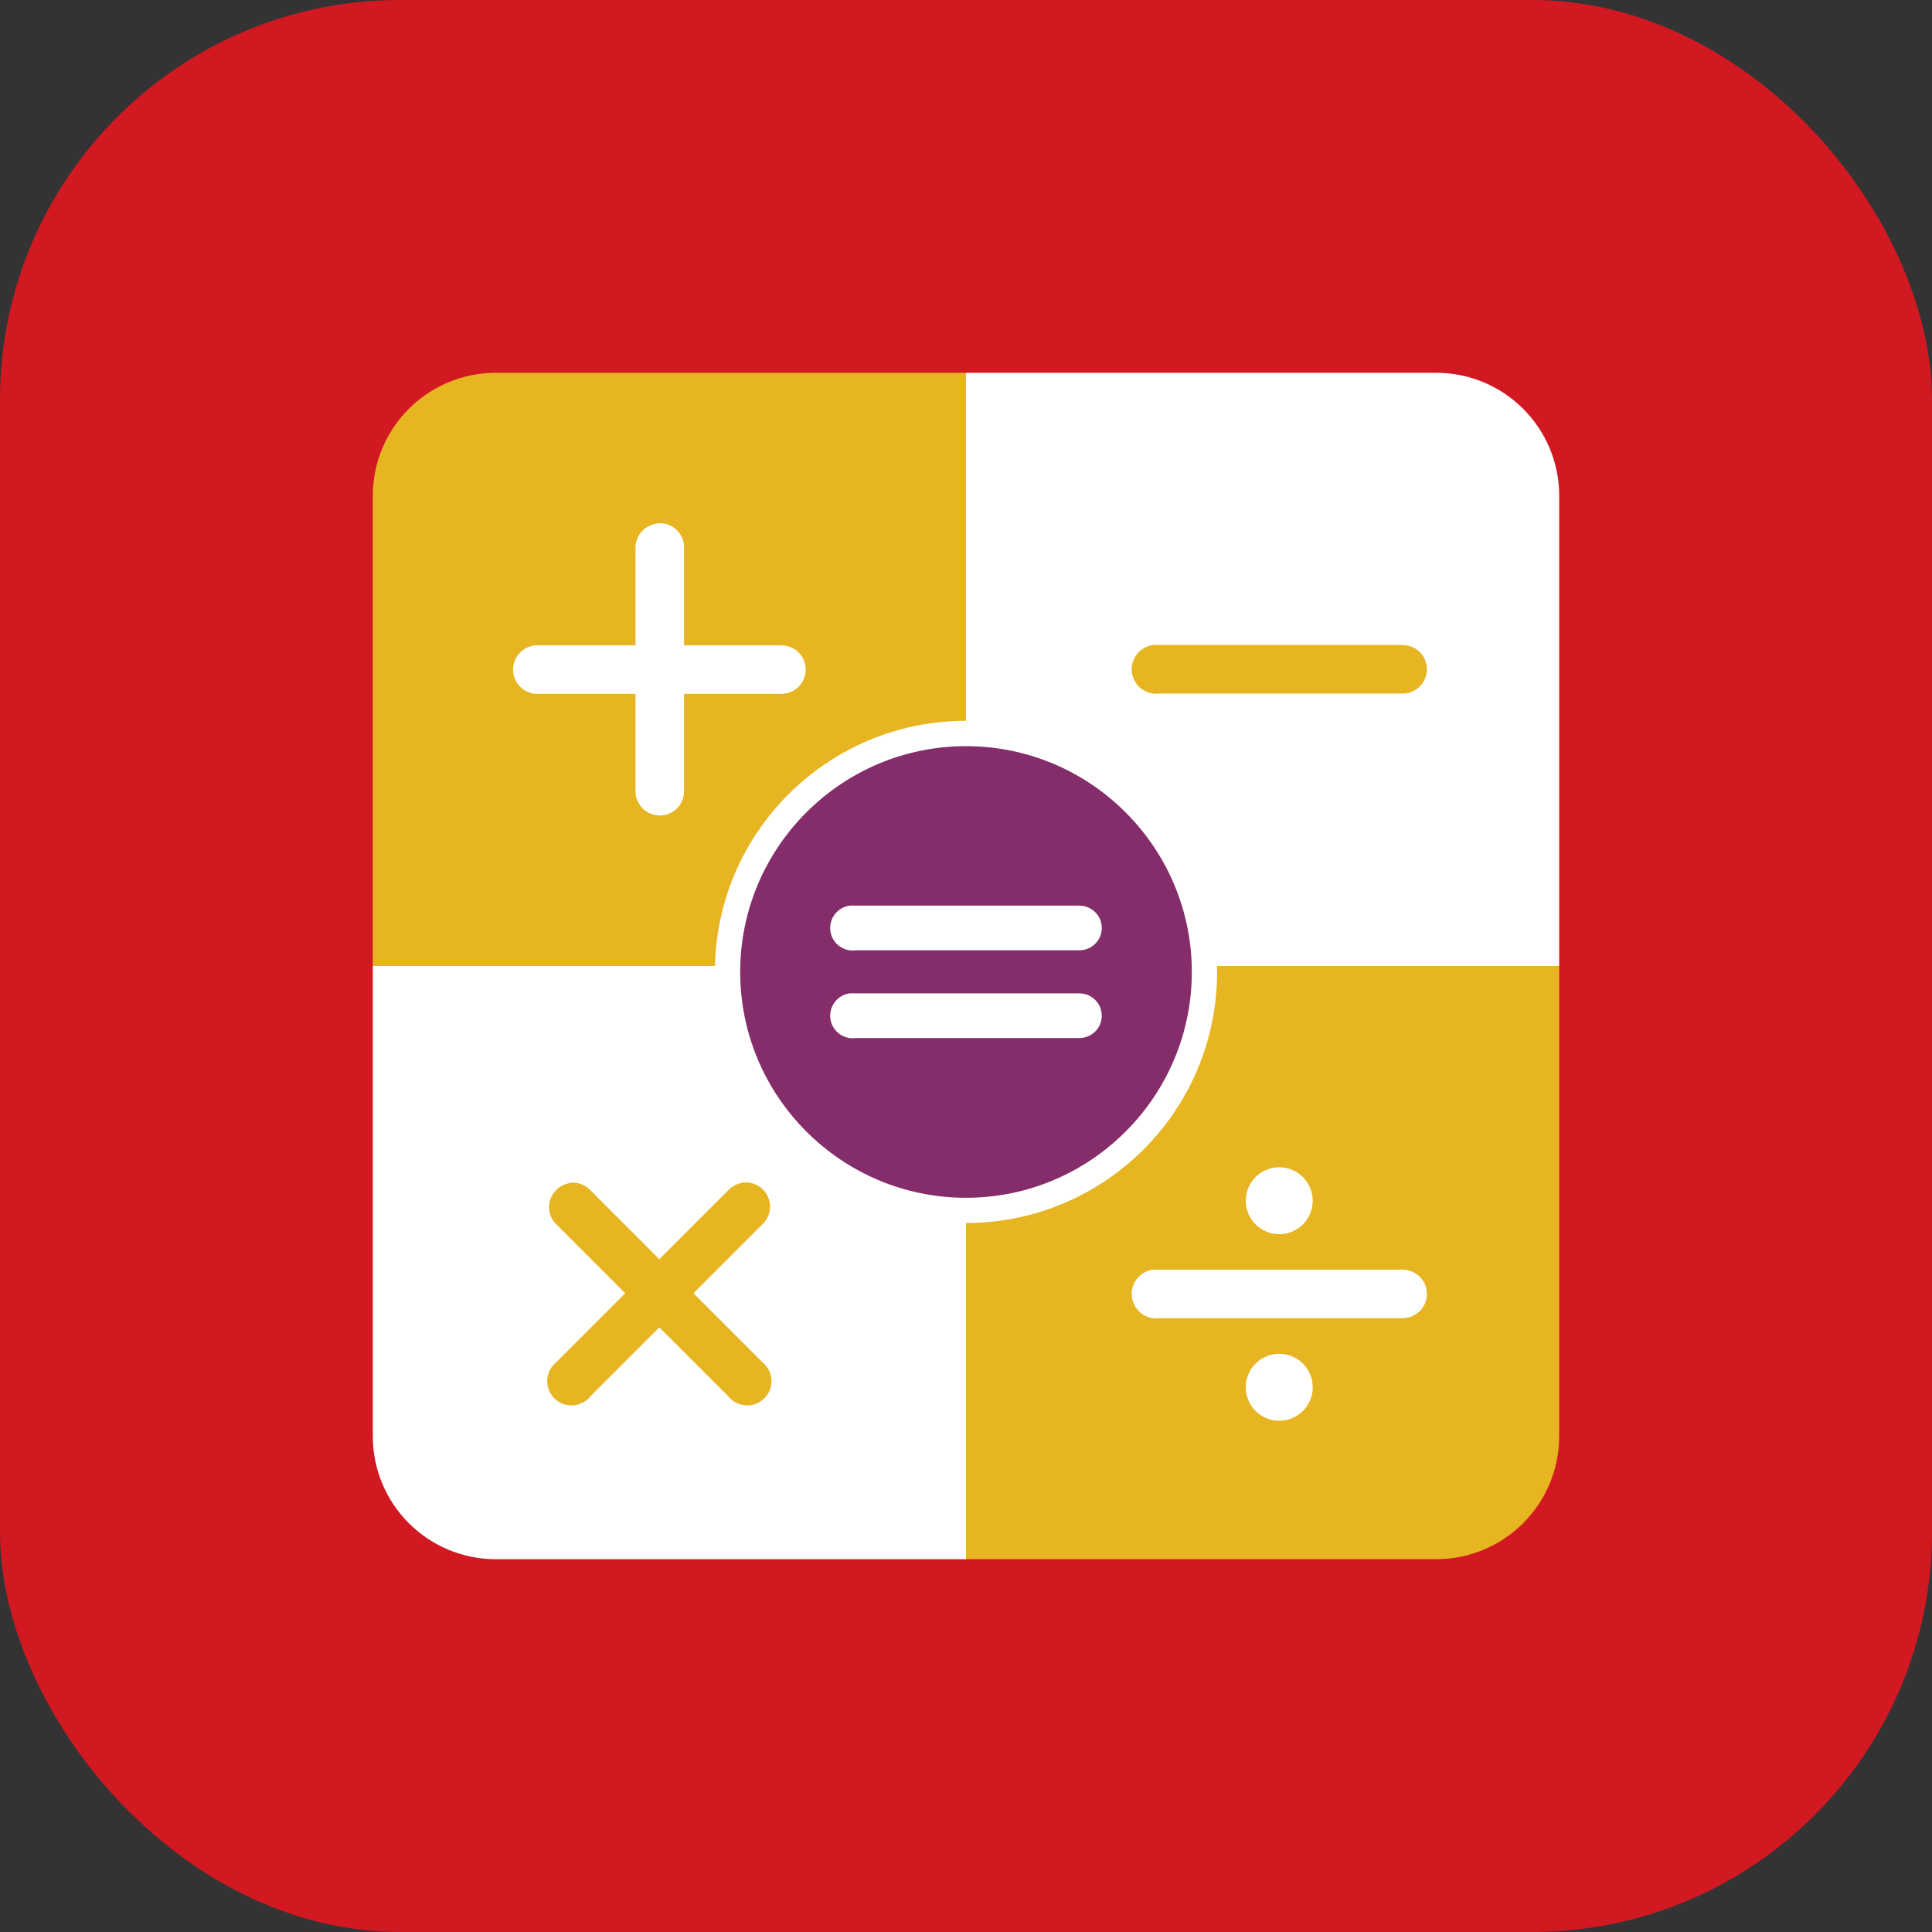
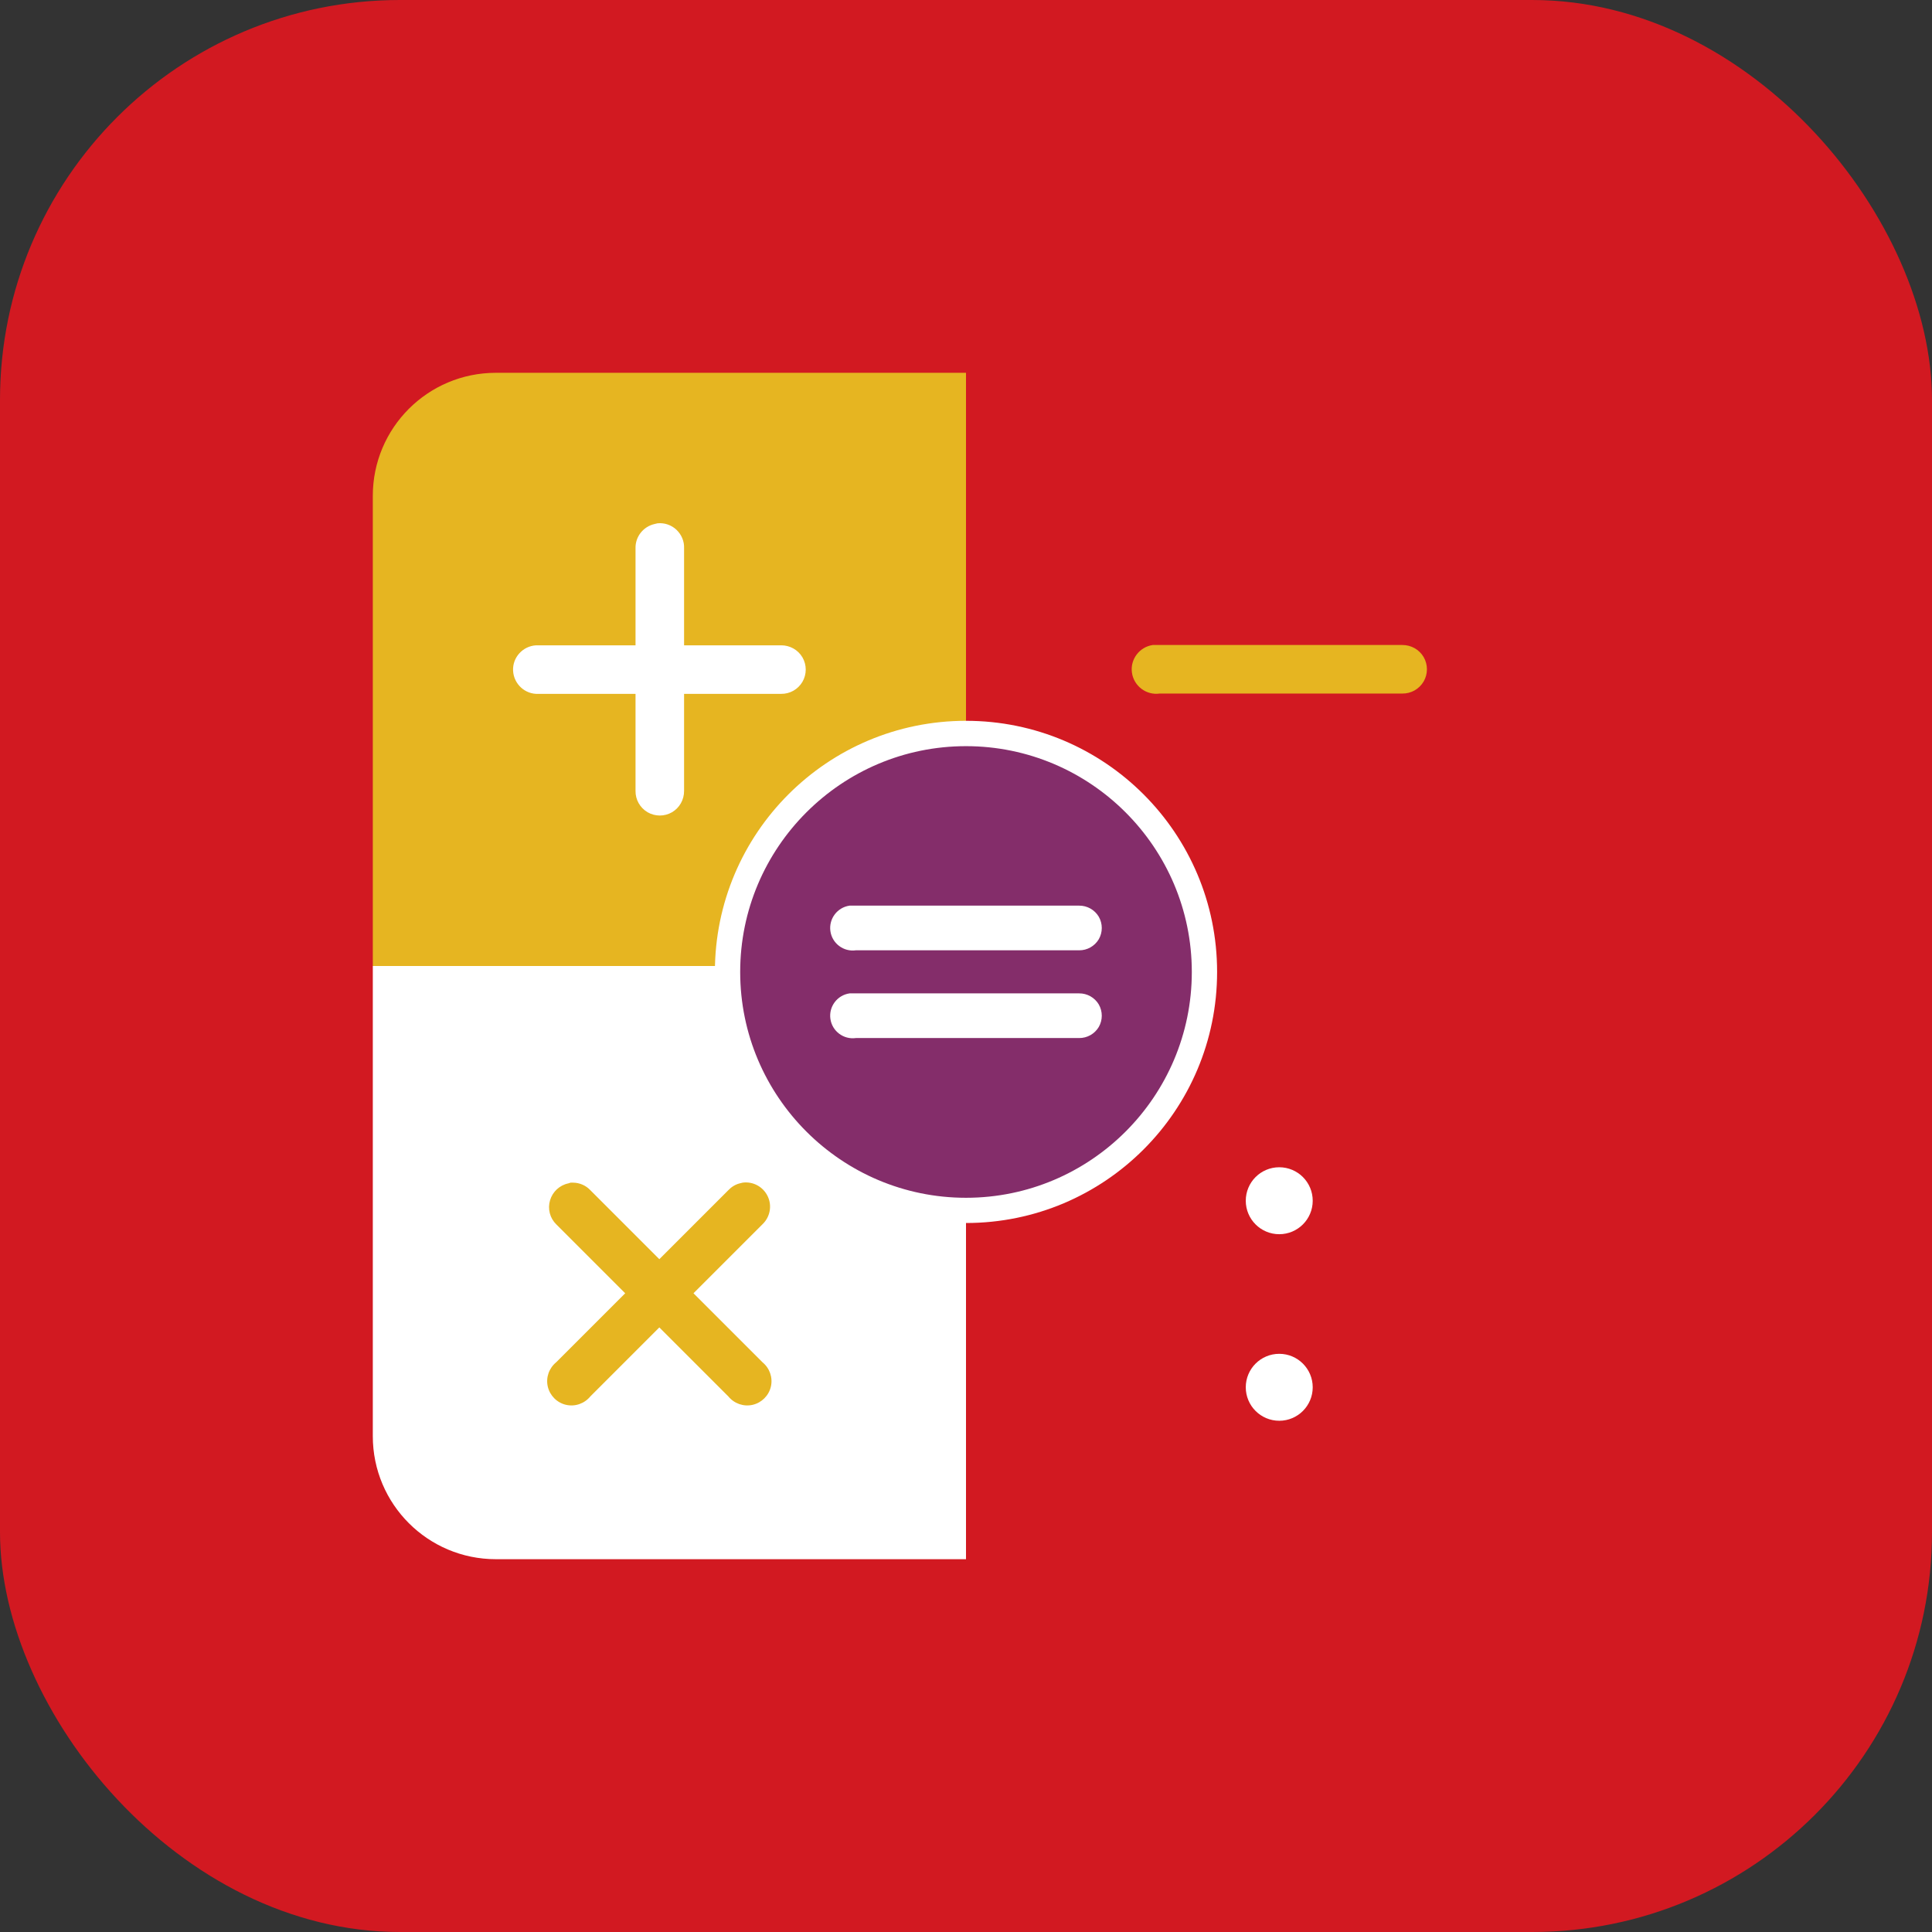
<svg xmlns="http://www.w3.org/2000/svg" id="uuid-072c1564-26db-4129-90d9-622b47c3141c" data-name="Layer 1" viewBox="0 0 314 314">
  <rect x="0" y="0" width="314" height="314" fill="#333333" stroke="none" />
  <defs>
    <style>
      .uuid-bb4292cc-7f07-4ef5-a0eb-5acefb15883d {
        fill: #d21921;
      }

      .uuid-bb4292cc-7f07-4ef5-a0eb-5acefb15883d, .uuid-4465bb15-0825-46d9-99b0-27774d04000f, .uuid-0a87a549-1bd9-4dd1-a9a7-d5654d8751aa, .uuid-86b8cb23-b312-40e8-9807-faabc3bcccd9 {
        stroke-width: 0px;
      }

      .uuid-4465bb15-0825-46d9-99b0-27774d04000f {
        fill: #842d6a;
      }

      .uuid-0a87a549-1bd9-4dd1-a9a7-d5654d8751aa {
        fill: #e6b521;
      }

      .uuid-86b8cb23-b312-40e8-9807-faabc3bcccd9 {
        fill: #fff;
      }
    </style>
  </defs>
  <rect class="uuid-bb4292cc-7f07-4ef5-a0eb-5acefb15883d" width="314" height="314" rx="65" ry="65" />
  <g>
    <path class="uuid-0a87a549-1bd9-4dd1-a9a7-d5654d8751aa" d="M80.59,60.59h76.41v96.41H60.59v-76.41c0-11.05,8.95-20,20-20Z" />
    <path class="uuid-86b8cb23-b312-40e8-9807-faabc3bcccd9" d="M106.86,85.05c-.17.03-.34.08-.49.12-1.83.42-3.13,2.06-3.08,3.94v15.77h-16.14c-2.17.11-3.87,1.96-3.76,4.13.11,2.17,1.96,3.87,4.13,3.76h15.77v15.77c-.02,1.42.72,2.74,1.96,3.47,1.23.71,2.74.71,3.97,0,1.23-.72,1.97-2.05,1.96-3.47v-15.77h15.77c1.42.02,2.74-.72,3.47-1.96.71-1.23.71-2.74,0-3.97-.72-1.23-2.05-1.97-3.47-1.96h-15.77v-15.77c.05-1.14-.42-2.23-1.23-3-.83-.79-1.96-1.17-3.08-1.06Z" />
-     <path class="uuid-86b8cb23-b312-40e8-9807-faabc3bcccd9" d="M157,60.59h76.41c11.05,0,20,8.95,20,20v76.41h-96.41V60.59Z" />
-     <path class="uuid-0a87a549-1bd9-4dd1-a9a7-d5654d8751aa" d="M157,253.41h76.41c11.05,0,20-8.95,20-20v-76.41s-96.41,0-96.41,0v96.41Z" />
    <path class="uuid-0a87a549-1bd9-4dd1-a9a7-d5654d8751aa" d="M187.36,104.83c-2.17.31-3.7,2.33-3.39,4.5.31,2.17,2.33,3.7,4.5,3.39h39.44c1.42.02,2.74-.72,3.47-1.96.71-1.23.71-2.74,0-3.97-.72-1.23-2.05-1.97-3.47-1.96h-40.55Z" />
    <path class="uuid-86b8cb23-b312-40e8-9807-faabc3bcccd9" d="M60.59,157h96.41v96.41h-76.41c-11.05,0-20-8.95-20-20v-76.41Z" />
    <path class="uuid-0a87a549-1bd9-4dd1-a9a7-d5654d8751aa" d="M92.74,192.21c-.12.03-.25.08-.37.12-1.42.29-2.56,1.36-2.97,2.74-.42,1.39-.03,2.9,1,3.91l11.21,11.21-11.21,11.21c-1.17.96-1.71,2.48-1.37,3.96.34,1.46,1.49,2.62,2.96,2.96,1.48.34,3-.2,3.96-1.37l11.21-11.21,11.21,11.21c.96,1.17,2.48,1.71,3.96,1.37,1.46-.34,2.62-1.49,2.96-2.96.34-1.48-.2-3-1.37-3.96l-11.21-11.21,11.21-11.21c1.23-1.17,1.59-3,.86-4.54-.74-1.56-2.37-2.45-4.07-2.23-.17.03-.34.08-.49.12-.71.18-1.34.57-1.85,1.11l-11.21,11.21-11.21-11.21c-.74-.79-1.76-1.22-2.83-1.23h-.37Z" />
    <g>
      <g>
        <path class="uuid-4465bb15-0825-46d9-99b0-27774d04000f" d="M157,196.72c-21.37,0-38.75-17.38-38.75-38.75s17.38-38.75,38.75-38.75,38.75,17.38,38.75,38.75-17.38,38.75-38.75,38.75Z" />
        <path class="uuid-86b8cb23-b312-40e8-9807-faabc3bcccd9" d="M157,121.27c20.23,0,36.7,16.46,36.7,36.7s-16.46,36.7-36.7,36.7-36.7-16.46-36.7-36.7,16.46-36.7,36.7-36.7M157,117.15c-22.54,0-40.81,18.27-40.81,40.81s18.27,40.81,40.81,40.81,40.81-18.27,40.81-40.81-18.27-40.81-40.81-40.81h0Z" />
      </g>
      <path class="uuid-86b8cb23-b312-40e8-9807-faabc3bcccd9" d="M138.08,147.19c-2,.28-3.4,2.14-3.12,4.14.28,2,2.14,3.4,4.14,3.12h36.29c1.3.01,2.52-.67,3.19-1.8.65-1.13.65-2.52,0-3.66-.67-1.13-1.89-1.81-3.19-1.8h-37.31Z" />
      <path class="uuid-86b8cb23-b312-40e8-9807-faabc3bcccd9" d="M138.08,161.45c-2,.28-3.4,2.14-3.12,4.14.28,2,2.14,3.4,4.14,3.12h36.29c1.3.01,2.52-.67,3.19-1.8.65-1.13.65-2.52,0-3.66-.67-1.13-1.89-1.81-3.19-1.8h-37.31Z" />
    </g>
    <g>
-       <path class="uuid-86b8cb23-b312-40e8-9807-faabc3bcccd9" d="M187.36,206.35c-2.17.31-3.7,2.33-3.39,4.5.31,2.17,2.33,3.7,4.5,3.39h39.44c1.42.02,2.74-.72,3.47-1.96.71-1.23.71-2.74,0-3.97-.72-1.23-2.05-1.97-3.47-1.96h-40.55Z" />
      <circle class="uuid-86b8cb23-b312-40e8-9807-faabc3bcccd9" cx="207.91" cy="195.15" r="5.44" />
      <circle class="uuid-86b8cb23-b312-40e8-9807-faabc3bcccd9" cx="207.91" cy="225.47" r="5.44" />
    </g>
  </g>
</svg>